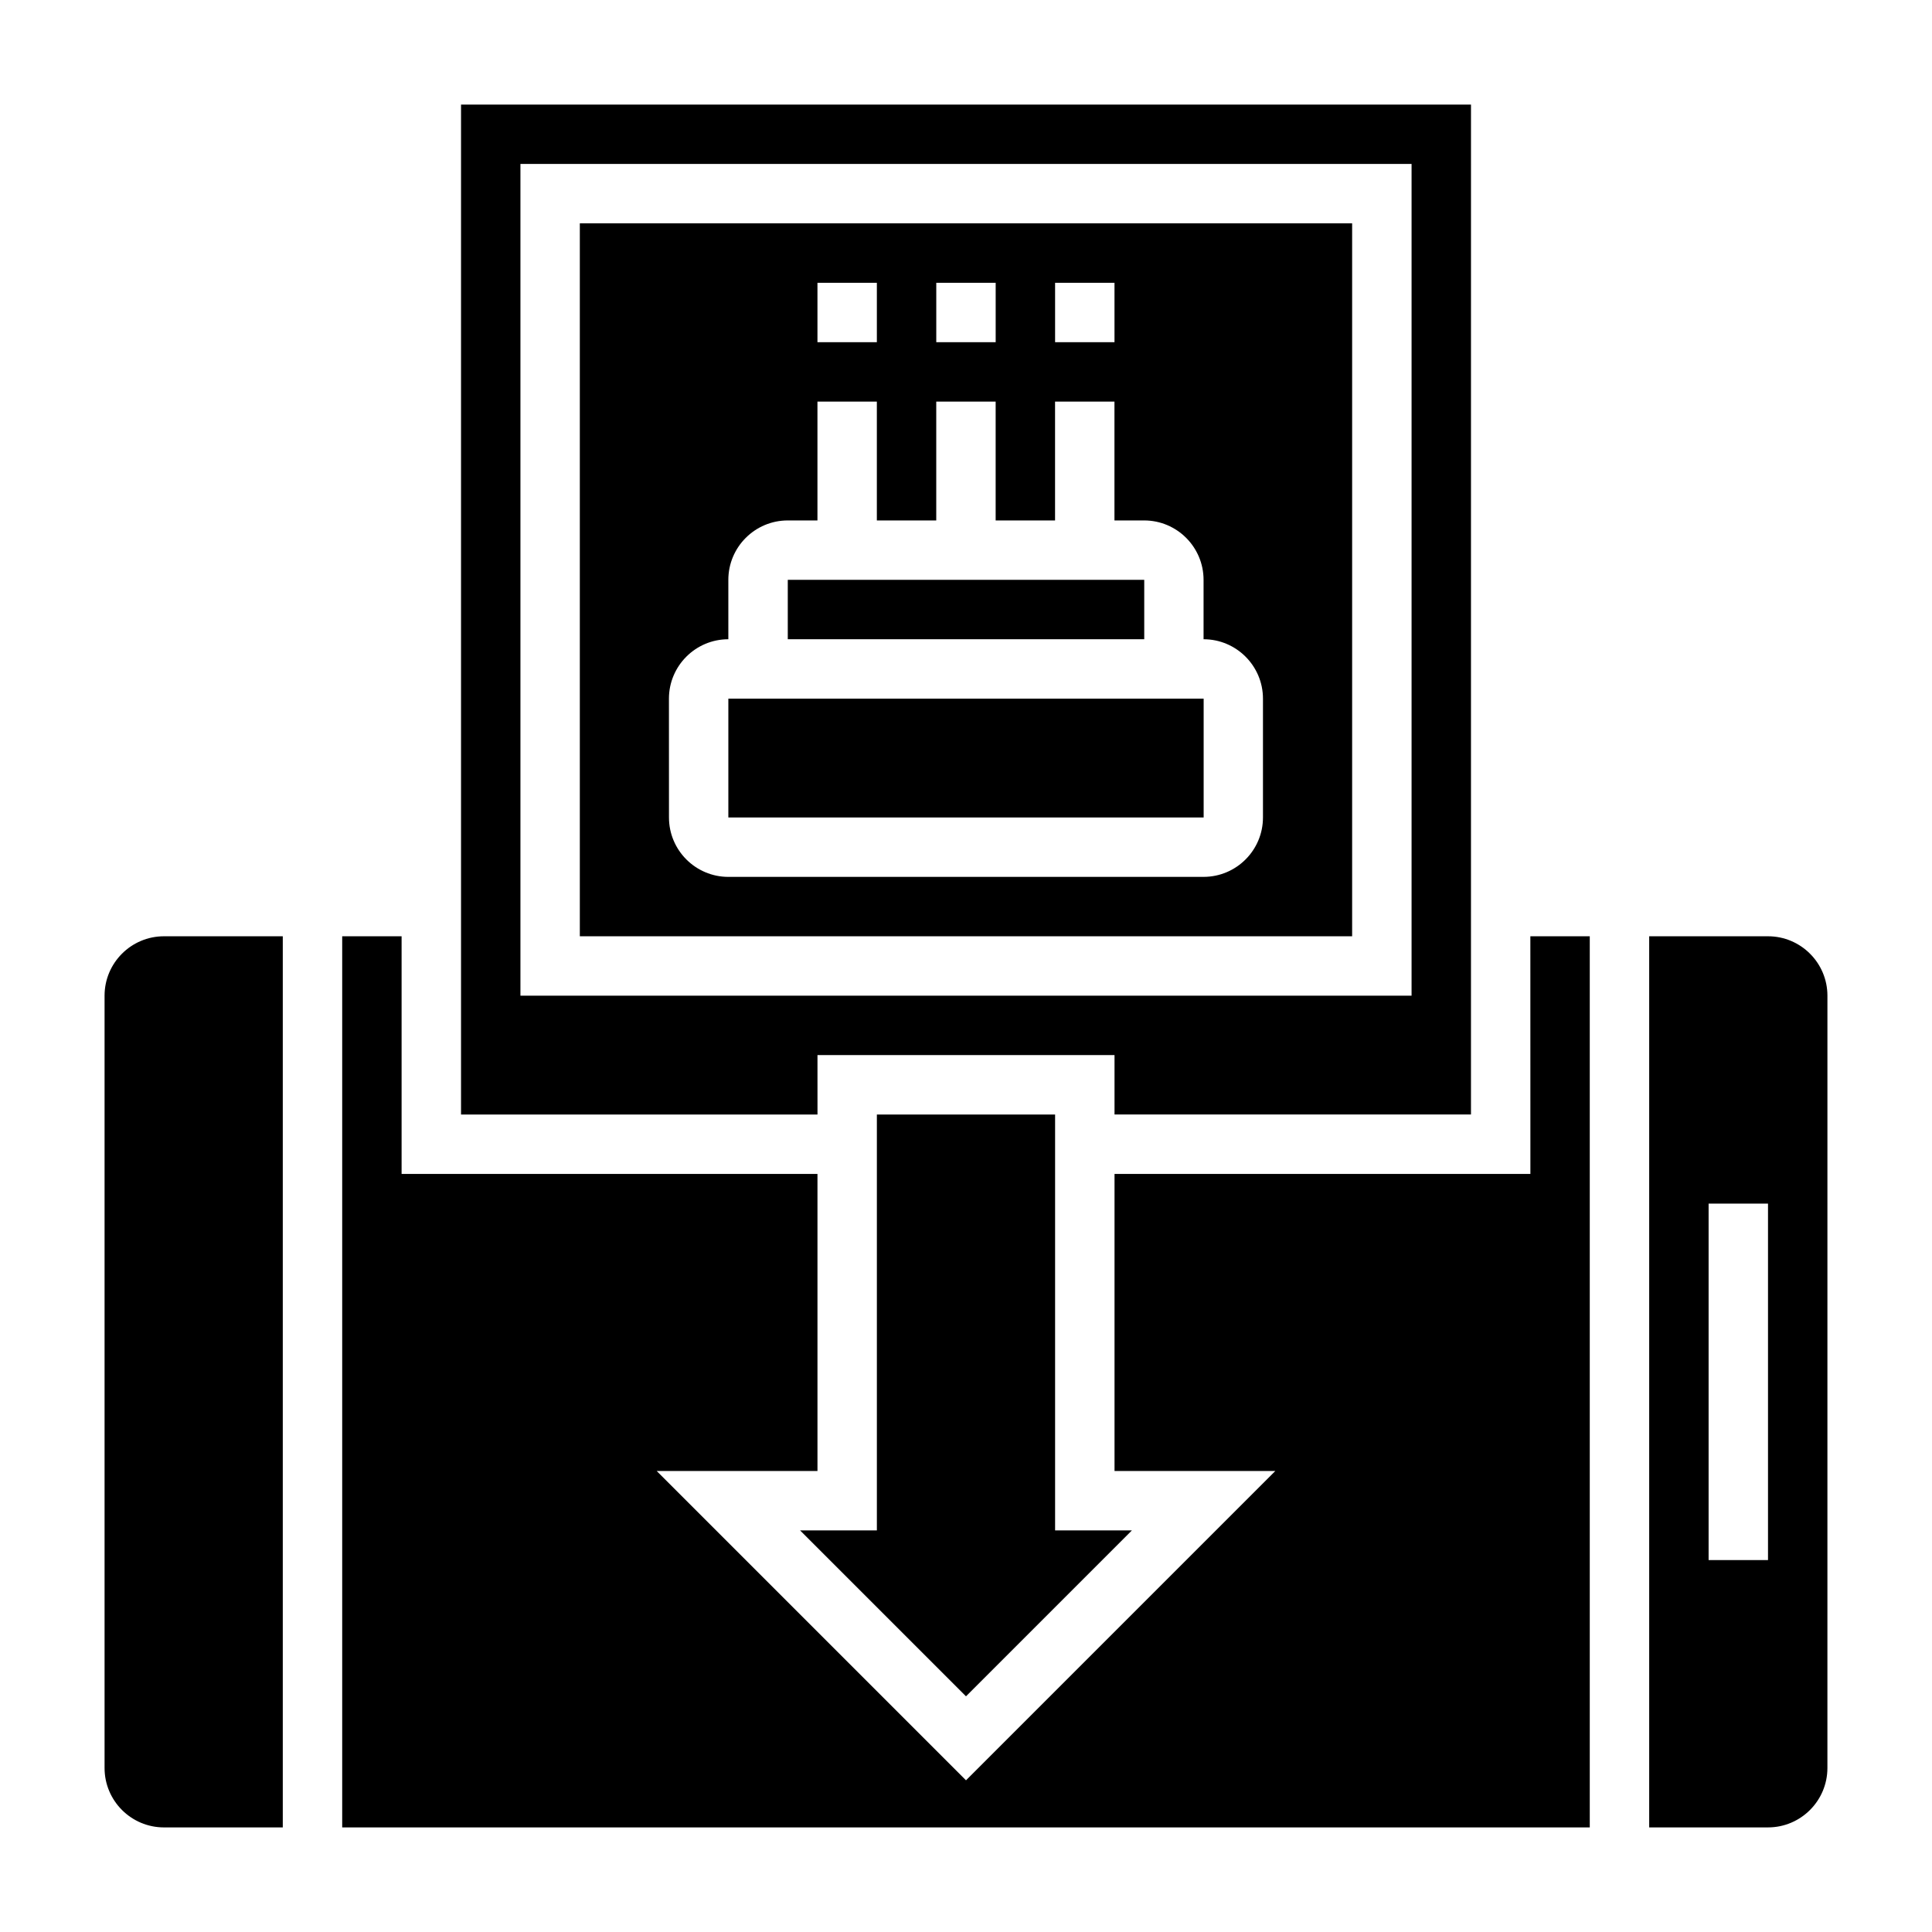
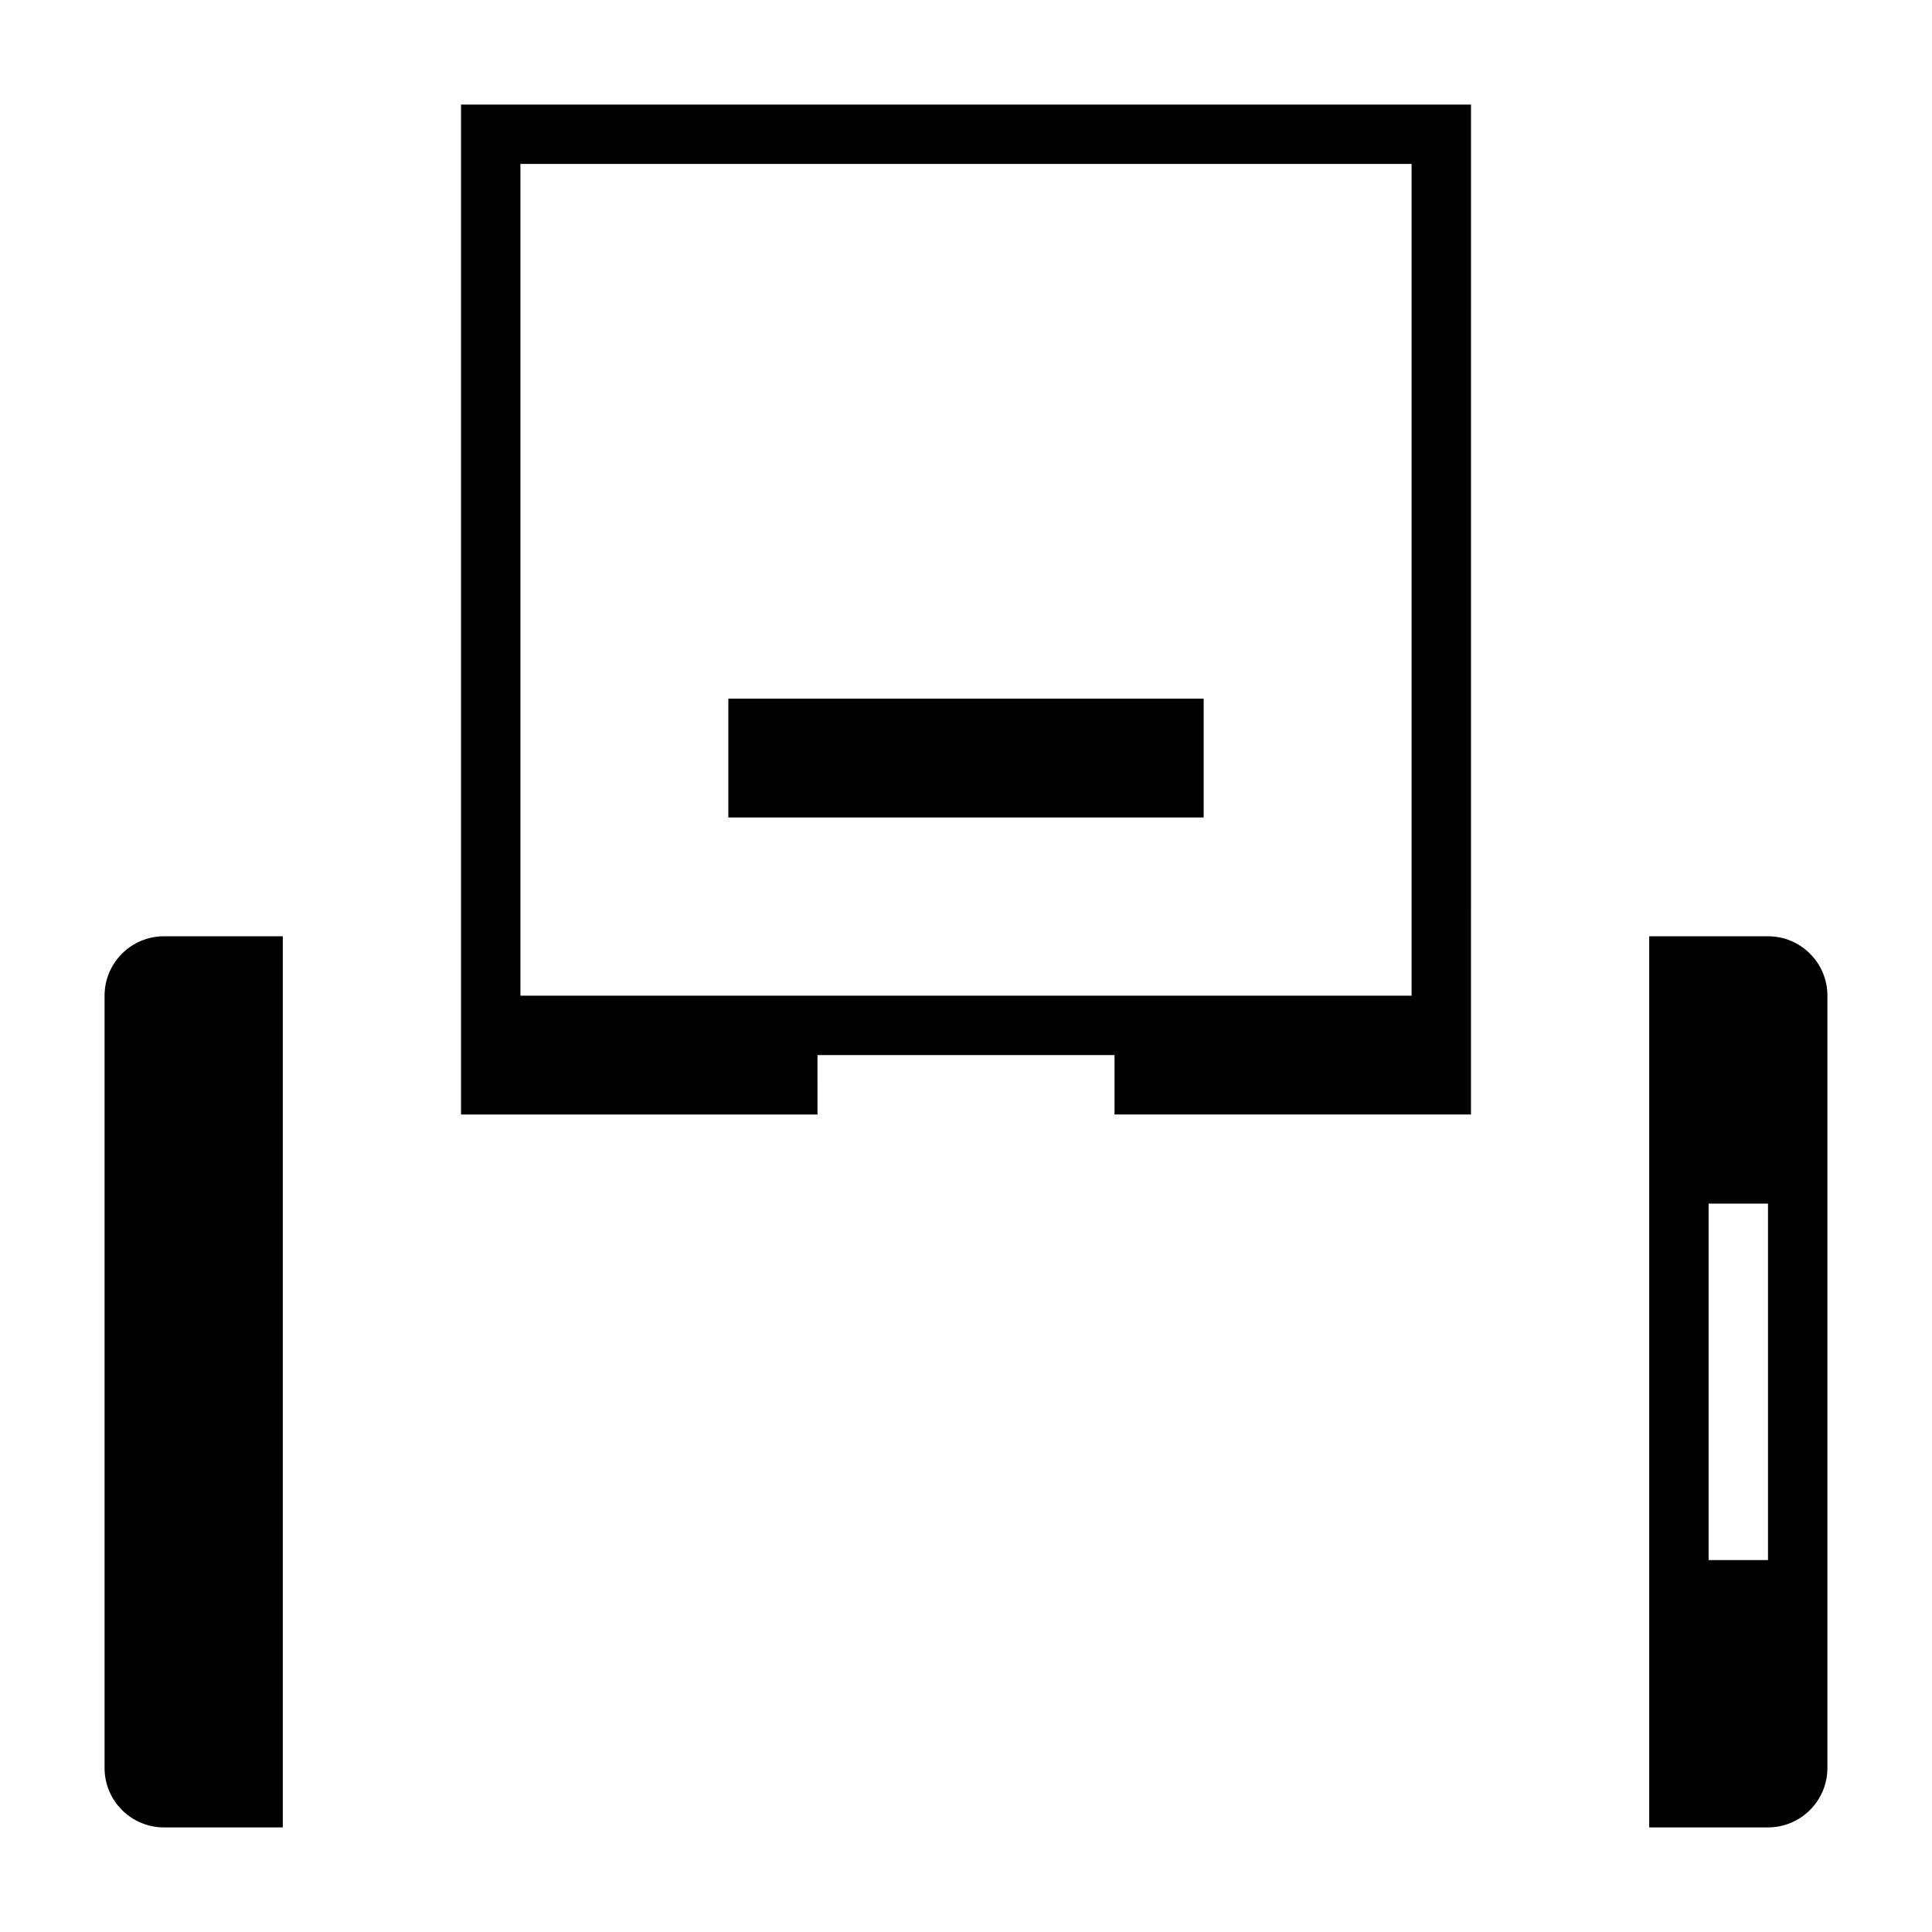
<svg xmlns="http://www.w3.org/2000/svg" fill="#000000" width="800px" height="800px" version="1.1" viewBox="144 144 512 512">
  <g>
    <path d="m360.64 423.61h78.719v15.742h94.465l0.004-267.64h-267.65v267.65h94.465zm-78.719-236.16h236.16v220.42h-236.16z" />
-     <path d="m352.77 297.66h94.465v15.742h-94.465z" />
-     <path d="m297.66 392.12h204.67v-188.93h-204.67zm125.95-173.18h15.742v15.742h-15.742zm-31.488 0h15.742v15.742h-15.742zm-31.488 0h15.742v15.742h-15.742zm-39.359 110.21c0-8.684 7.062-15.742 15.742-15.742v-15.742c0-8.684 7.062-15.742 15.742-15.742h7.871v-31.488h15.742v31.488h15.742v-31.488h15.742v31.488h15.742v-31.488h15.742v31.488h7.871c8.684 0 15.742 7.062 15.742 15.742v15.742c8.684 0 15.742 7.062 15.742 15.742v31.488c0 8.684-7.062 15.742-15.742 15.742l-125.93 0.004c-8.684 0-15.742-7.062-15.742-15.742z" />
-     <path d="m376.38 439.36v110.21h-20.359l43.977 43.973 43.973-43.973h-20.359v-110.21z" />
    <path d="m337.02 329.15h125.96v31.488h-125.96z" />
-     <path d="m549.57 455.1h-110.21v78.723h42.617l-81.977 81.977-81.98-81.977h42.617v-78.723h-110.21v-62.977h-15.742v236.16h330.62v-236.16h-15.746z" />
    <path d="m171.71 407.87v204.67c0 8.684 7.062 15.742 15.742 15.742h31.488v-236.16h-31.488c-8.684 0-15.742 7.062-15.742 15.746z" />
    <path d="m612.54 392.12h-31.488v236.16h31.488c8.684 0 15.742-7.062 15.742-15.742l0.004-204.67c0-8.684-7.062-15.746-15.746-15.746zm0 165.31h-15.742v-94.461h15.742z" />
  </g>
</svg>